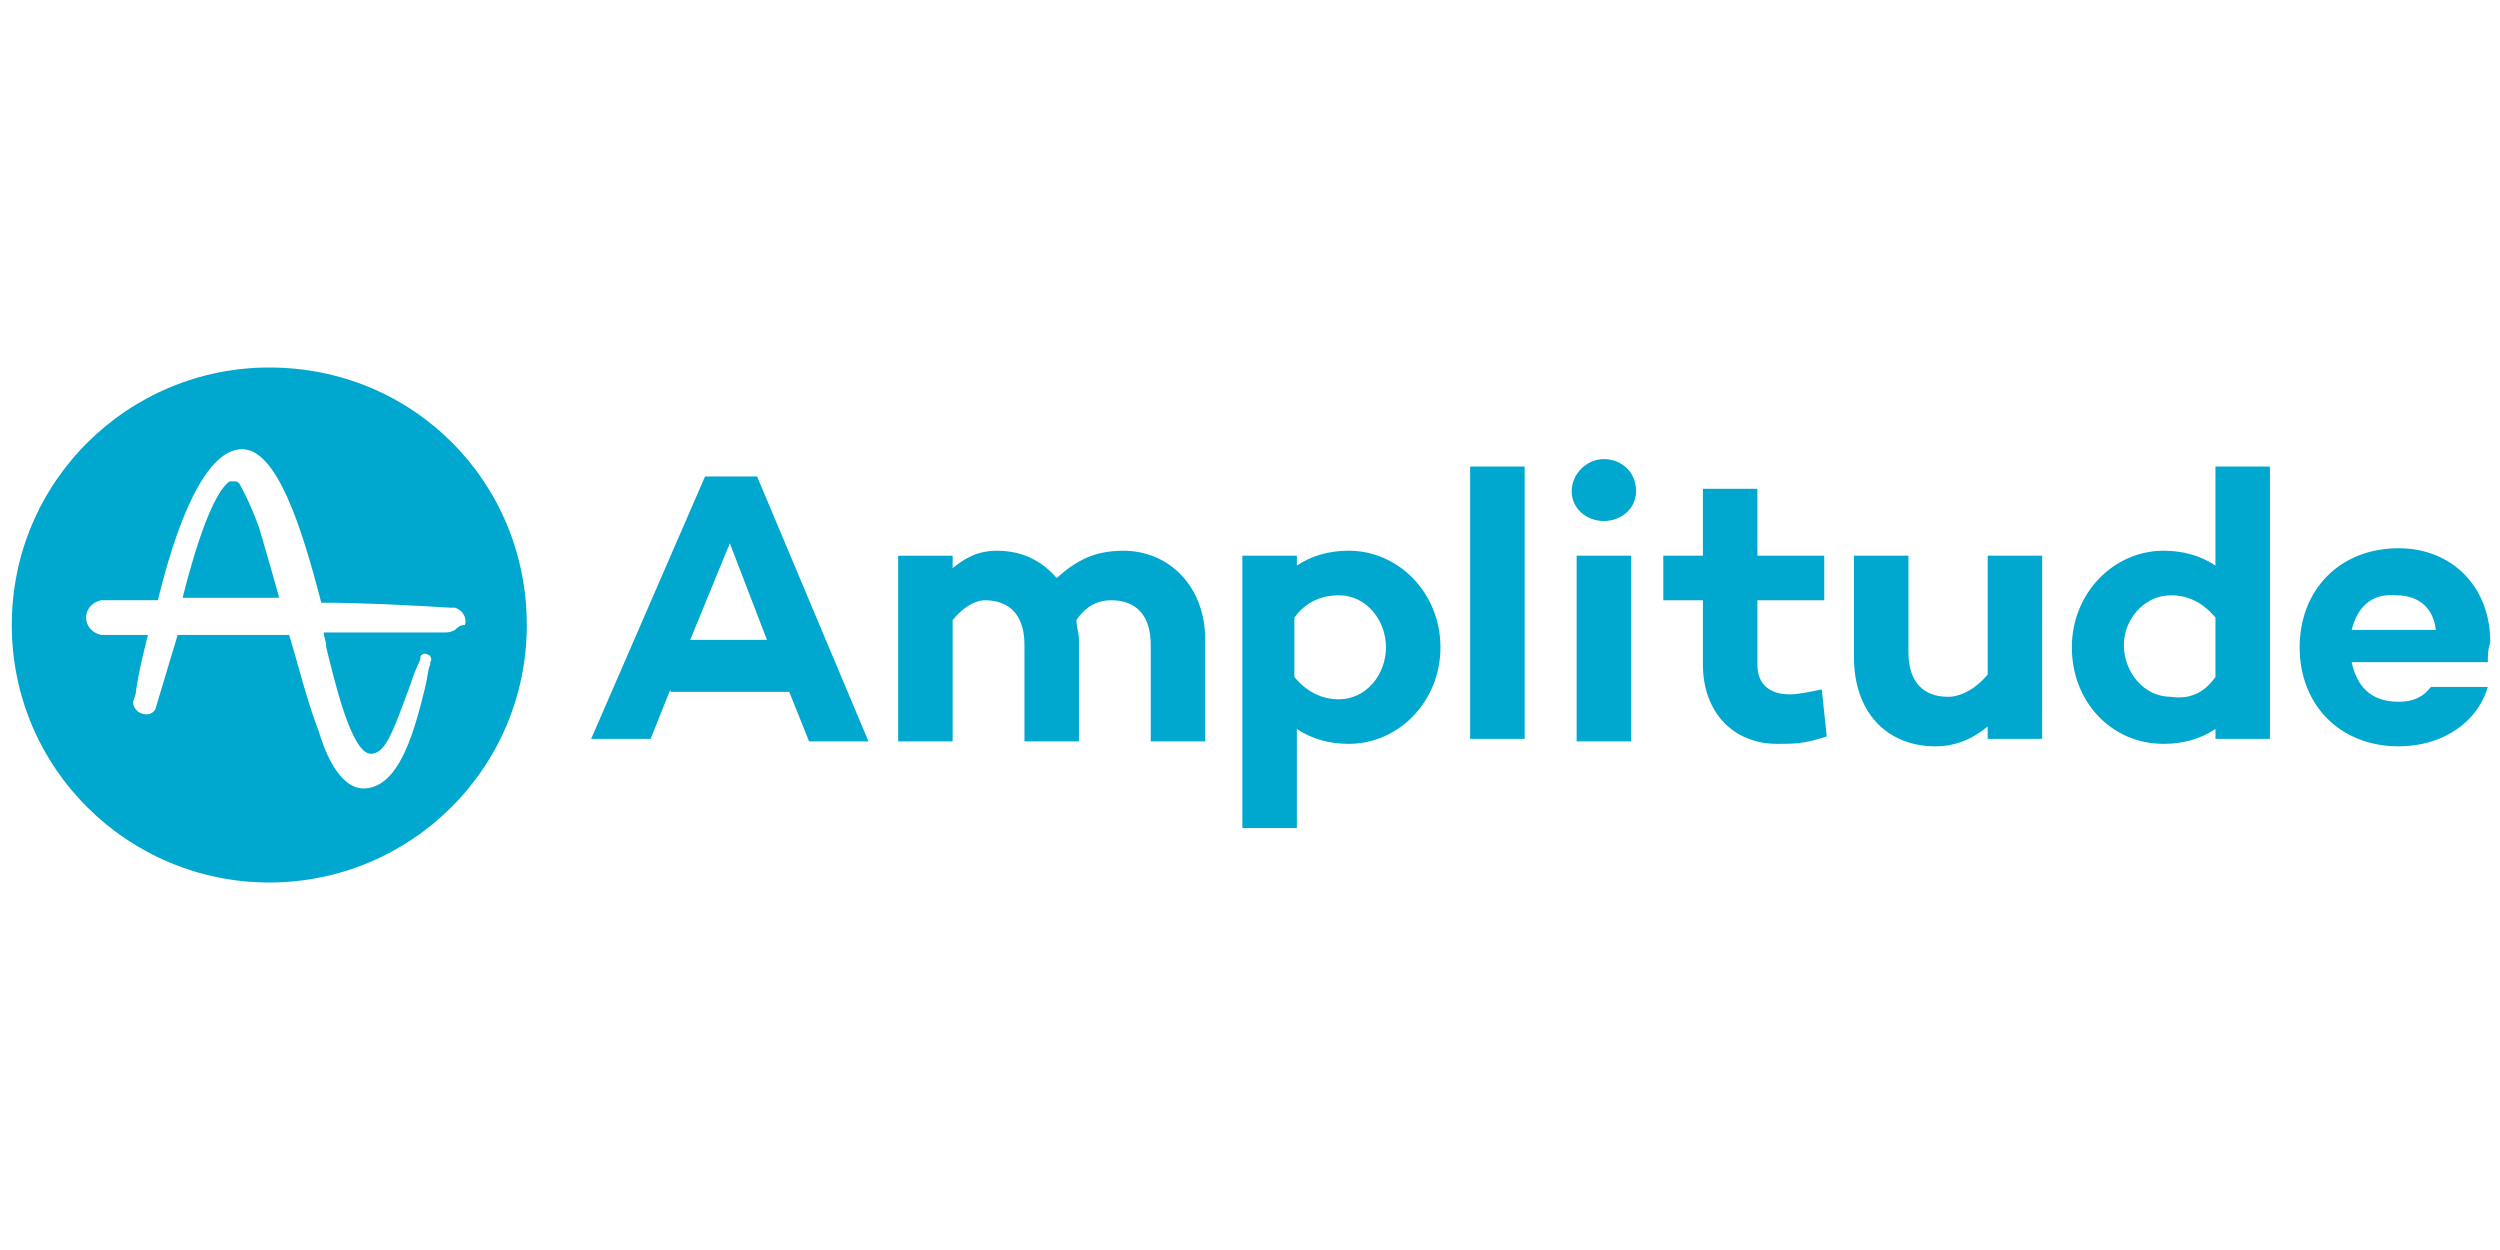
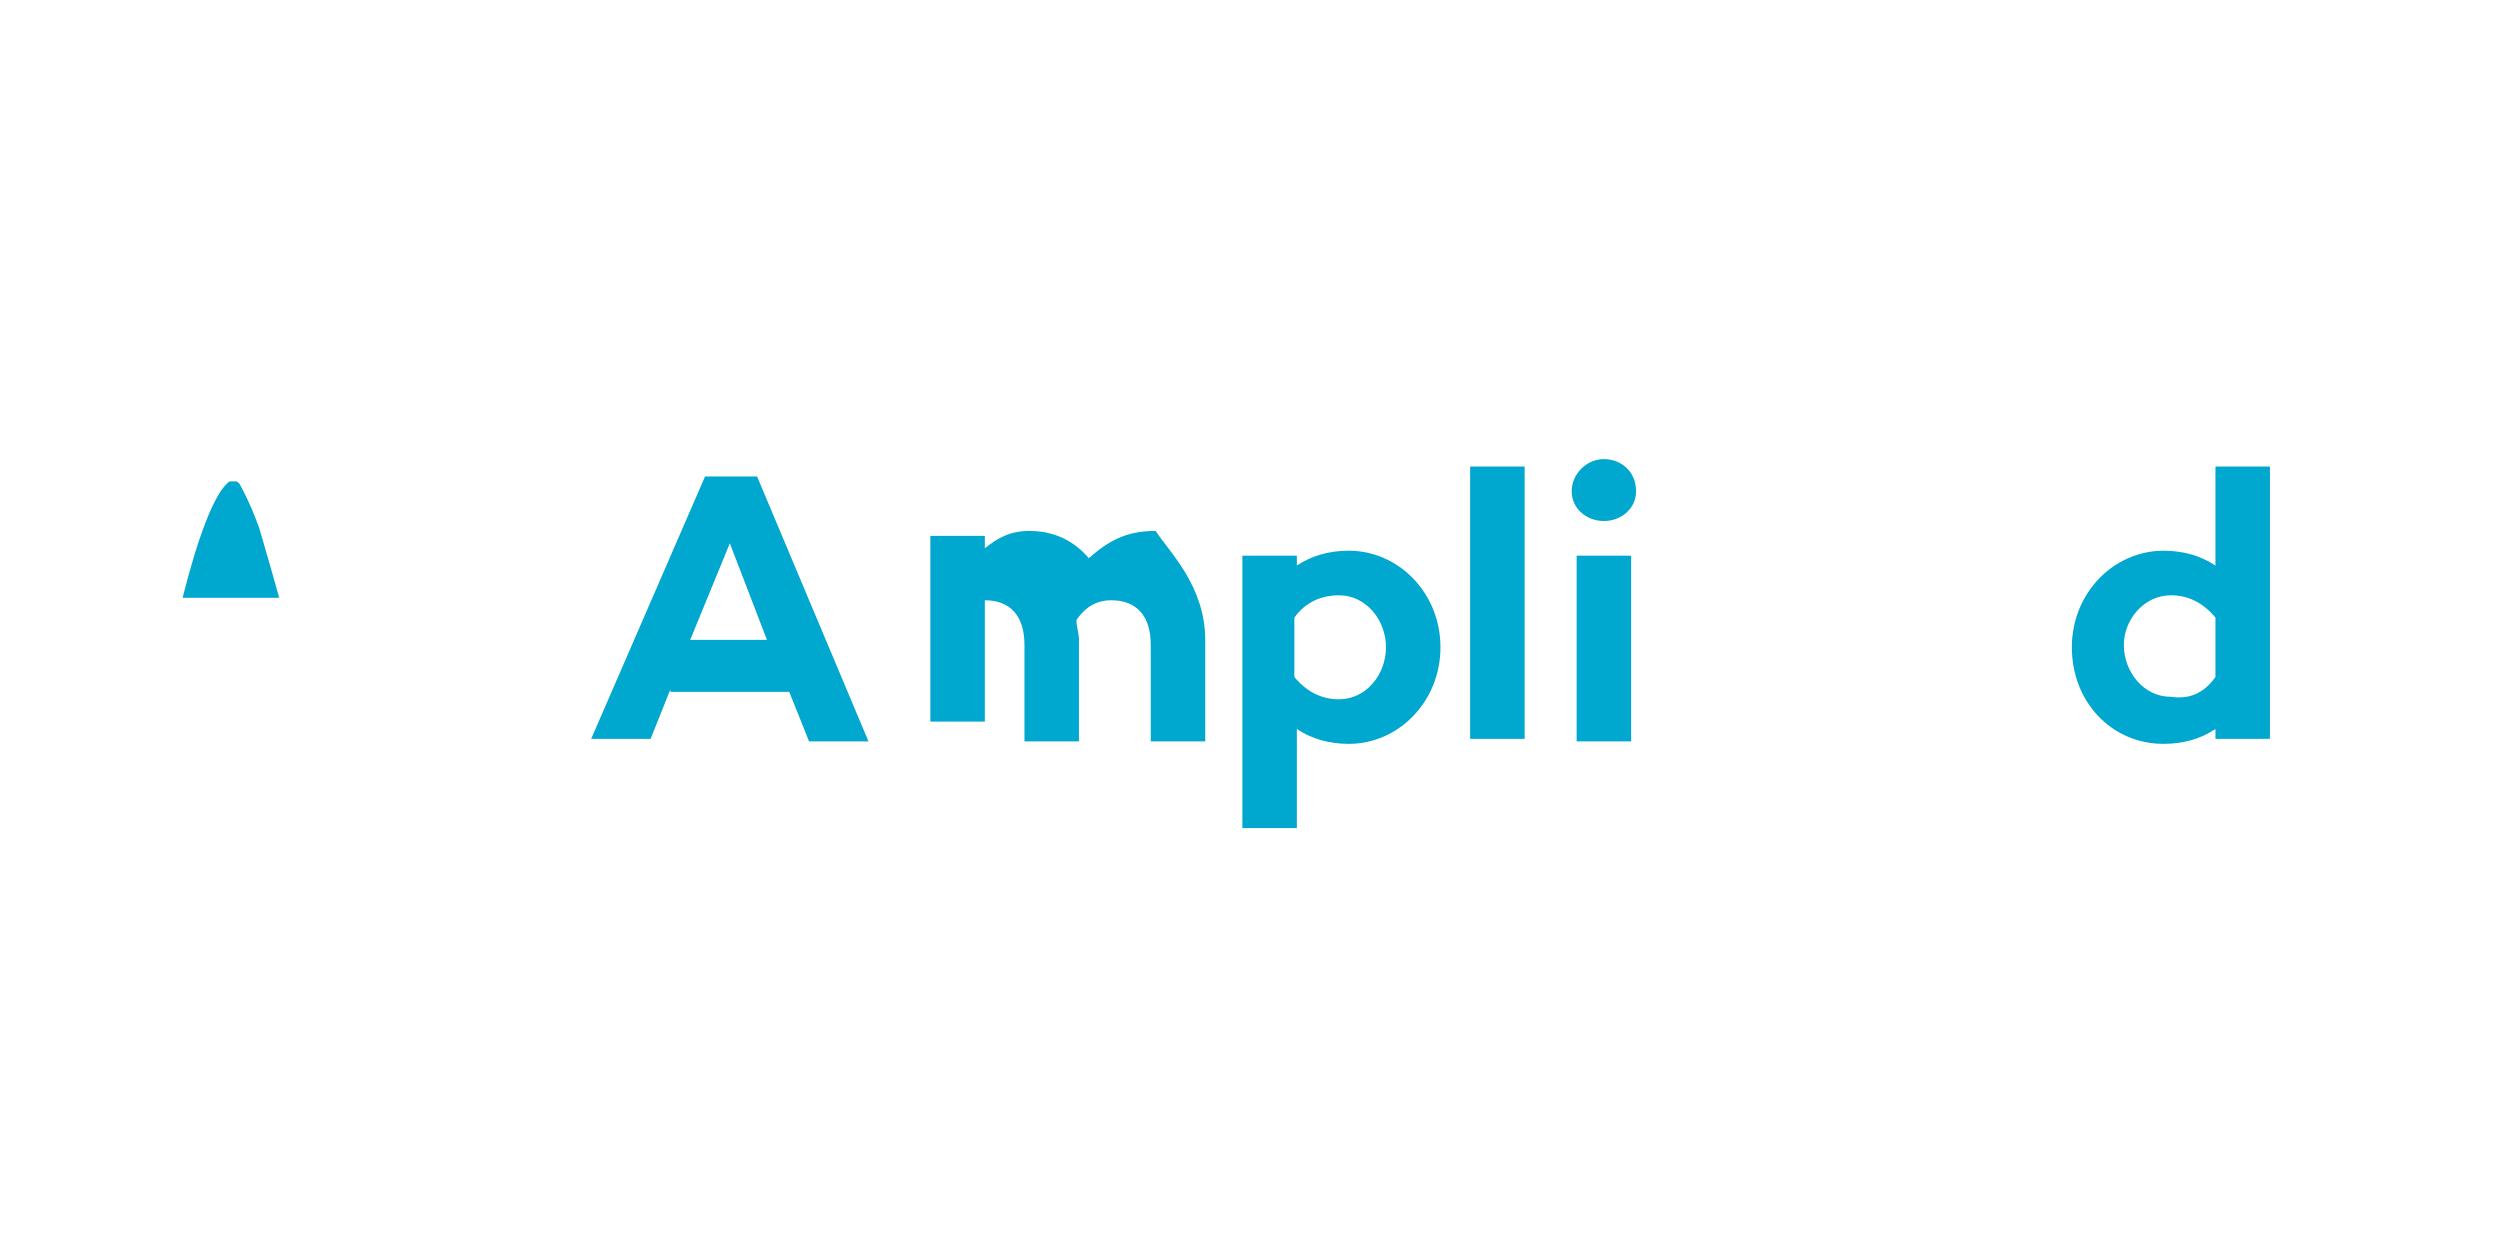
<svg xmlns="http://www.w3.org/2000/svg" version="1.1" id="Layer_1" x="0px" y="0px" width="120px" height="60px" viewBox="0 0 120 60" enable-background="new 0 0 120 60" xml:space="preserve">
  <g>
    <path fill="#00A7CF" d="M11.499,23.226c-0.119-0.119-0.119-0.119-0.238-0.119c-0.119,0-0.119,0-0.238,0   c-0.713,0.475-1.545,2.734-2.258,5.586h0.713h3.922c-0.357-1.307-0.713-2.496-0.951-3.328   C11.975,24.057,11.618,23.463,11.499,23.226z" />
-     <path fill="#00A7CF" d="M12.926,17.64c-6.774,0-12.36,5.467-12.36,12.36s5.586,12.36,12.36,12.36s12.36-5.467,12.36-12.36   S19.819,17.64,12.926,17.64z M21.839,30.238c-0.238,0.119-0.357,0.119-0.475,0.119H15.54c0,0.238,0.119,0.357,0.119,0.713   c0.357,1.426,1.189,5.111,2.139,5.111c0.713,0,1.07-1.07,1.902-3.328c0.119-0.357,0.238-0.713,0.475-1.189v-0.119   c0-0.119,0.238-0.238,0.357-0.119c0.119,0,0.238,0.238,0.119,0.357v0.119c-0.119,0.238-0.119,0.594-0.238,1.07   c-0.475,1.902-1.189,4.873-2.971,4.873c-1.189,0-1.902-1.902-2.139-2.734c-0.594-1.545-0.951-3.09-1.426-4.635H8.528l-1.07,3.566   c-0.119,0.238-0.475,0.357-0.832,0.119c-0.119-0.119-0.238-0.238-0.238-0.475l0.119-0.357c0.119-0.951,0.357-1.902,0.594-2.852   H4.844C4.368,30.357,4.131,30,4.131,29.643s0.238-0.713,0.713-0.832h0.238H5.2h2.377c1.189-4.873,2.615-7.25,4.041-7.25   c1.664,0,2.852,3.684,3.803,7.369c2.02,0,4.16,0.119,6.18,0.238h0.119h0.119c0.357,0.119,0.594,0.475,0.475,0.832   C22.077,30,21.958,30.119,21.839,30.238z" />
    <path fill="#00A7CF" d="M32.179,33.09l-0.951,2.377h-2.852l5.467-12.598h2.496l5.348,12.717h-2.852l-0.951-2.377h-5.705   L32.179,33.09z M35.032,26.078l-1.902,4.635h3.684L35.032,26.078z" />
-     <path fill="#00A7CF" d="M57.851,30.713v4.873h-2.615v-4.635c0-1.426-0.713-2.139-1.902-2.139c-0.594,0-1.189,0.238-1.664,0.951   c0,0.357,0.119,0.594,0.119,0.951v4.873h-2.615v-4.635c0-1.426-0.713-2.139-1.902-2.139c-0.475,0-1.07,0.357-1.545,0.951v5.824   h-2.615v-8.914h2.615v0.594c0.594-0.475,1.189-0.832,2.139-0.832c1.189,0,2.139,0.475,2.852,1.307   c0.951-0.832,1.783-1.307,3.209-1.307C56.069,26.434,57.851,28.098,57.851,30.713z" />
+     <path fill="#00A7CF" d="M57.851,30.713v4.873h-2.615v-4.635c0-1.426-0.713-2.139-1.902-2.139c-0.594,0-1.189,0.238-1.664,0.951   c0,0.357,0.119,0.594,0.119,0.951v4.873h-2.615v-4.635c0-1.426-0.713-2.139-1.902-2.139v5.824   h-2.615v-8.914h2.615v0.594c0.594-0.475,1.189-0.832,2.139-0.832c1.189,0,2.139,0.475,2.852,1.307   c0.951-0.832,1.783-1.307,3.209-1.307C56.069,26.434,57.851,28.098,57.851,30.713z" />
    <path fill="#00A7CF" d="M69.142,31.07c0,2.615-2.02,4.635-4.397,4.635c-0.951,0-1.783-0.238-2.496-0.713v4.754h-2.615V26.672h2.615   v0.475c0.713-0.475,1.545-0.713,2.496-0.713C67.122,26.434,69.142,28.455,69.142,31.07z M66.527,31.07   c0-1.307-0.951-2.496-2.258-2.496c-0.713,0-1.545,0.238-2.139,1.07v2.852c0.594,0.713,1.307,1.07,2.139,1.07   C65.577,33.566,66.527,32.377,66.527,31.07z" />
    <path fill="#00A7CF" d="M73.183,35.467h-2.615V22.394h2.615V35.467z" />
    <path fill="#00A7CF" d="M75.441,23.582c0-0.832,0.713-1.545,1.545-1.545c0.832,0,1.545,0.594,1.545,1.545   c0,0.832-0.713,1.426-1.545,1.426C76.154,25.008,75.441,24.414,75.441,23.582z M78.294,26.672v8.914h-2.615v-8.914H78.294z" />
-     <path fill="#00A7CF" d="M87.683,35.348c-1.07,0.357-1.545,0.357-2.377,0.357c-2.139,0-3.566-1.545-3.566-3.803v-3.09h-1.902v-2.139   h1.902v-3.209h2.615v3.209h3.209v2.139h-3.209v3.09c0,0.951,0.594,1.426,1.545,1.426c0.475,0,0.951-0.119,1.545-0.238   L87.683,35.348z" />
-     <path fill="#00A7CF" d="M98.023,35.467h-2.615v-0.594c-0.713,0.594-1.545,0.951-2.496,0.951c-2.377,0-3.922-1.664-3.922-4.279   v-4.873h2.615v4.635c0,1.426,0.713,2.139,1.902,2.139c0.594,0,1.307-0.357,1.902-1.07v-5.705h2.615L98.023,35.467z" />
    <path fill="#00A7CF" d="M108.957,35.467h-2.615v-0.475c-0.713,0.475-1.545,0.713-2.496,0.713c-2.496,0-4.397-2.02-4.397-4.635   s2.02-4.635,4.397-4.635c0.951,0,1.783,0.238,2.496,0.713v-4.754h2.615V35.467z M106.342,32.496v-2.852   c-0.594-0.713-1.307-1.07-2.139-1.07c-1.307,0-2.258,1.189-2.258,2.377c0,1.307,0.951,2.496,2.258,2.496   C105.035,33.566,105.748,33.328,106.342,32.496z" />
-     <path fill="#00A7CF" d="M119.416,31.783h-6.537c0.238,1.07,0.832,1.902,2.258,1.902c0.713,0,1.189-0.238,1.545-0.713h2.734   c-0.475,1.664-2.139,2.852-4.279,2.852c-2.852,0-4.754-2.02-4.754-4.754s1.902-4.754,4.754-4.754c2.496,0,4.397,1.783,4.397,4.516   C119.416,31.189,119.416,31.426,119.416,31.783z M112.879,30.238h4.041c-0.119-1.07-0.832-1.664-1.902-1.664   C113.711,28.455,113.117,29.287,112.879,30.238z" />
  </g>
</svg>